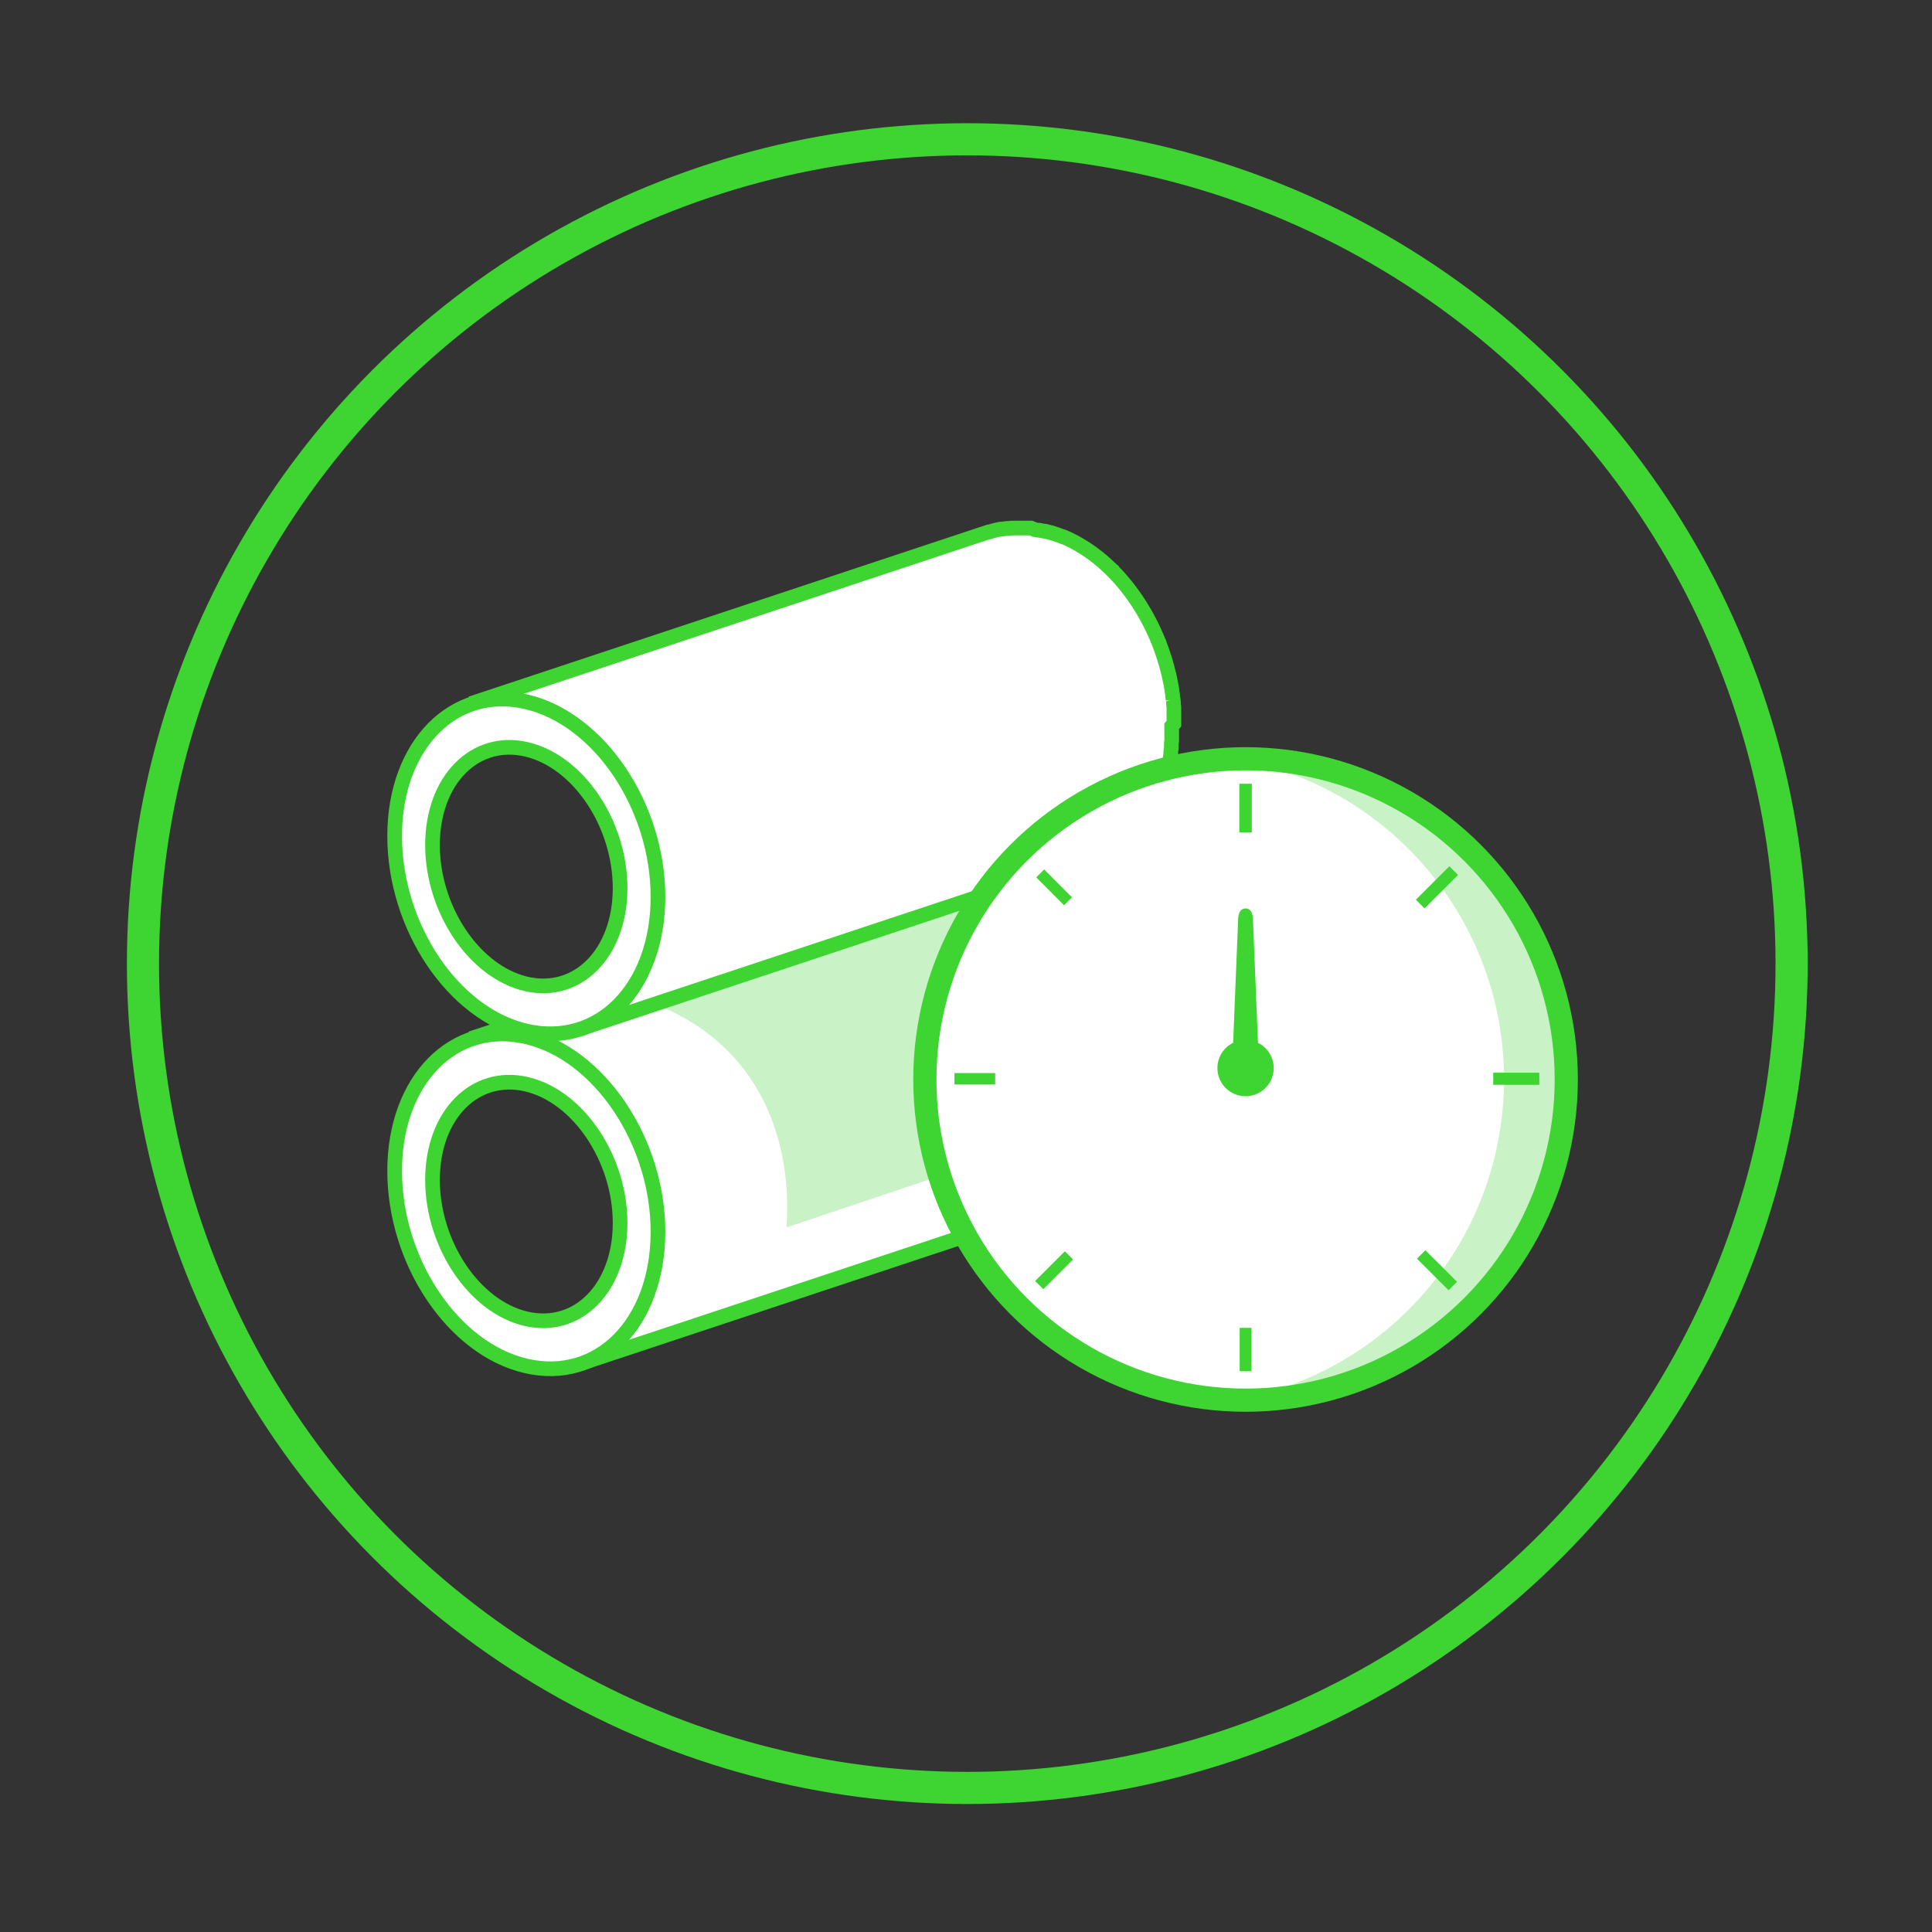
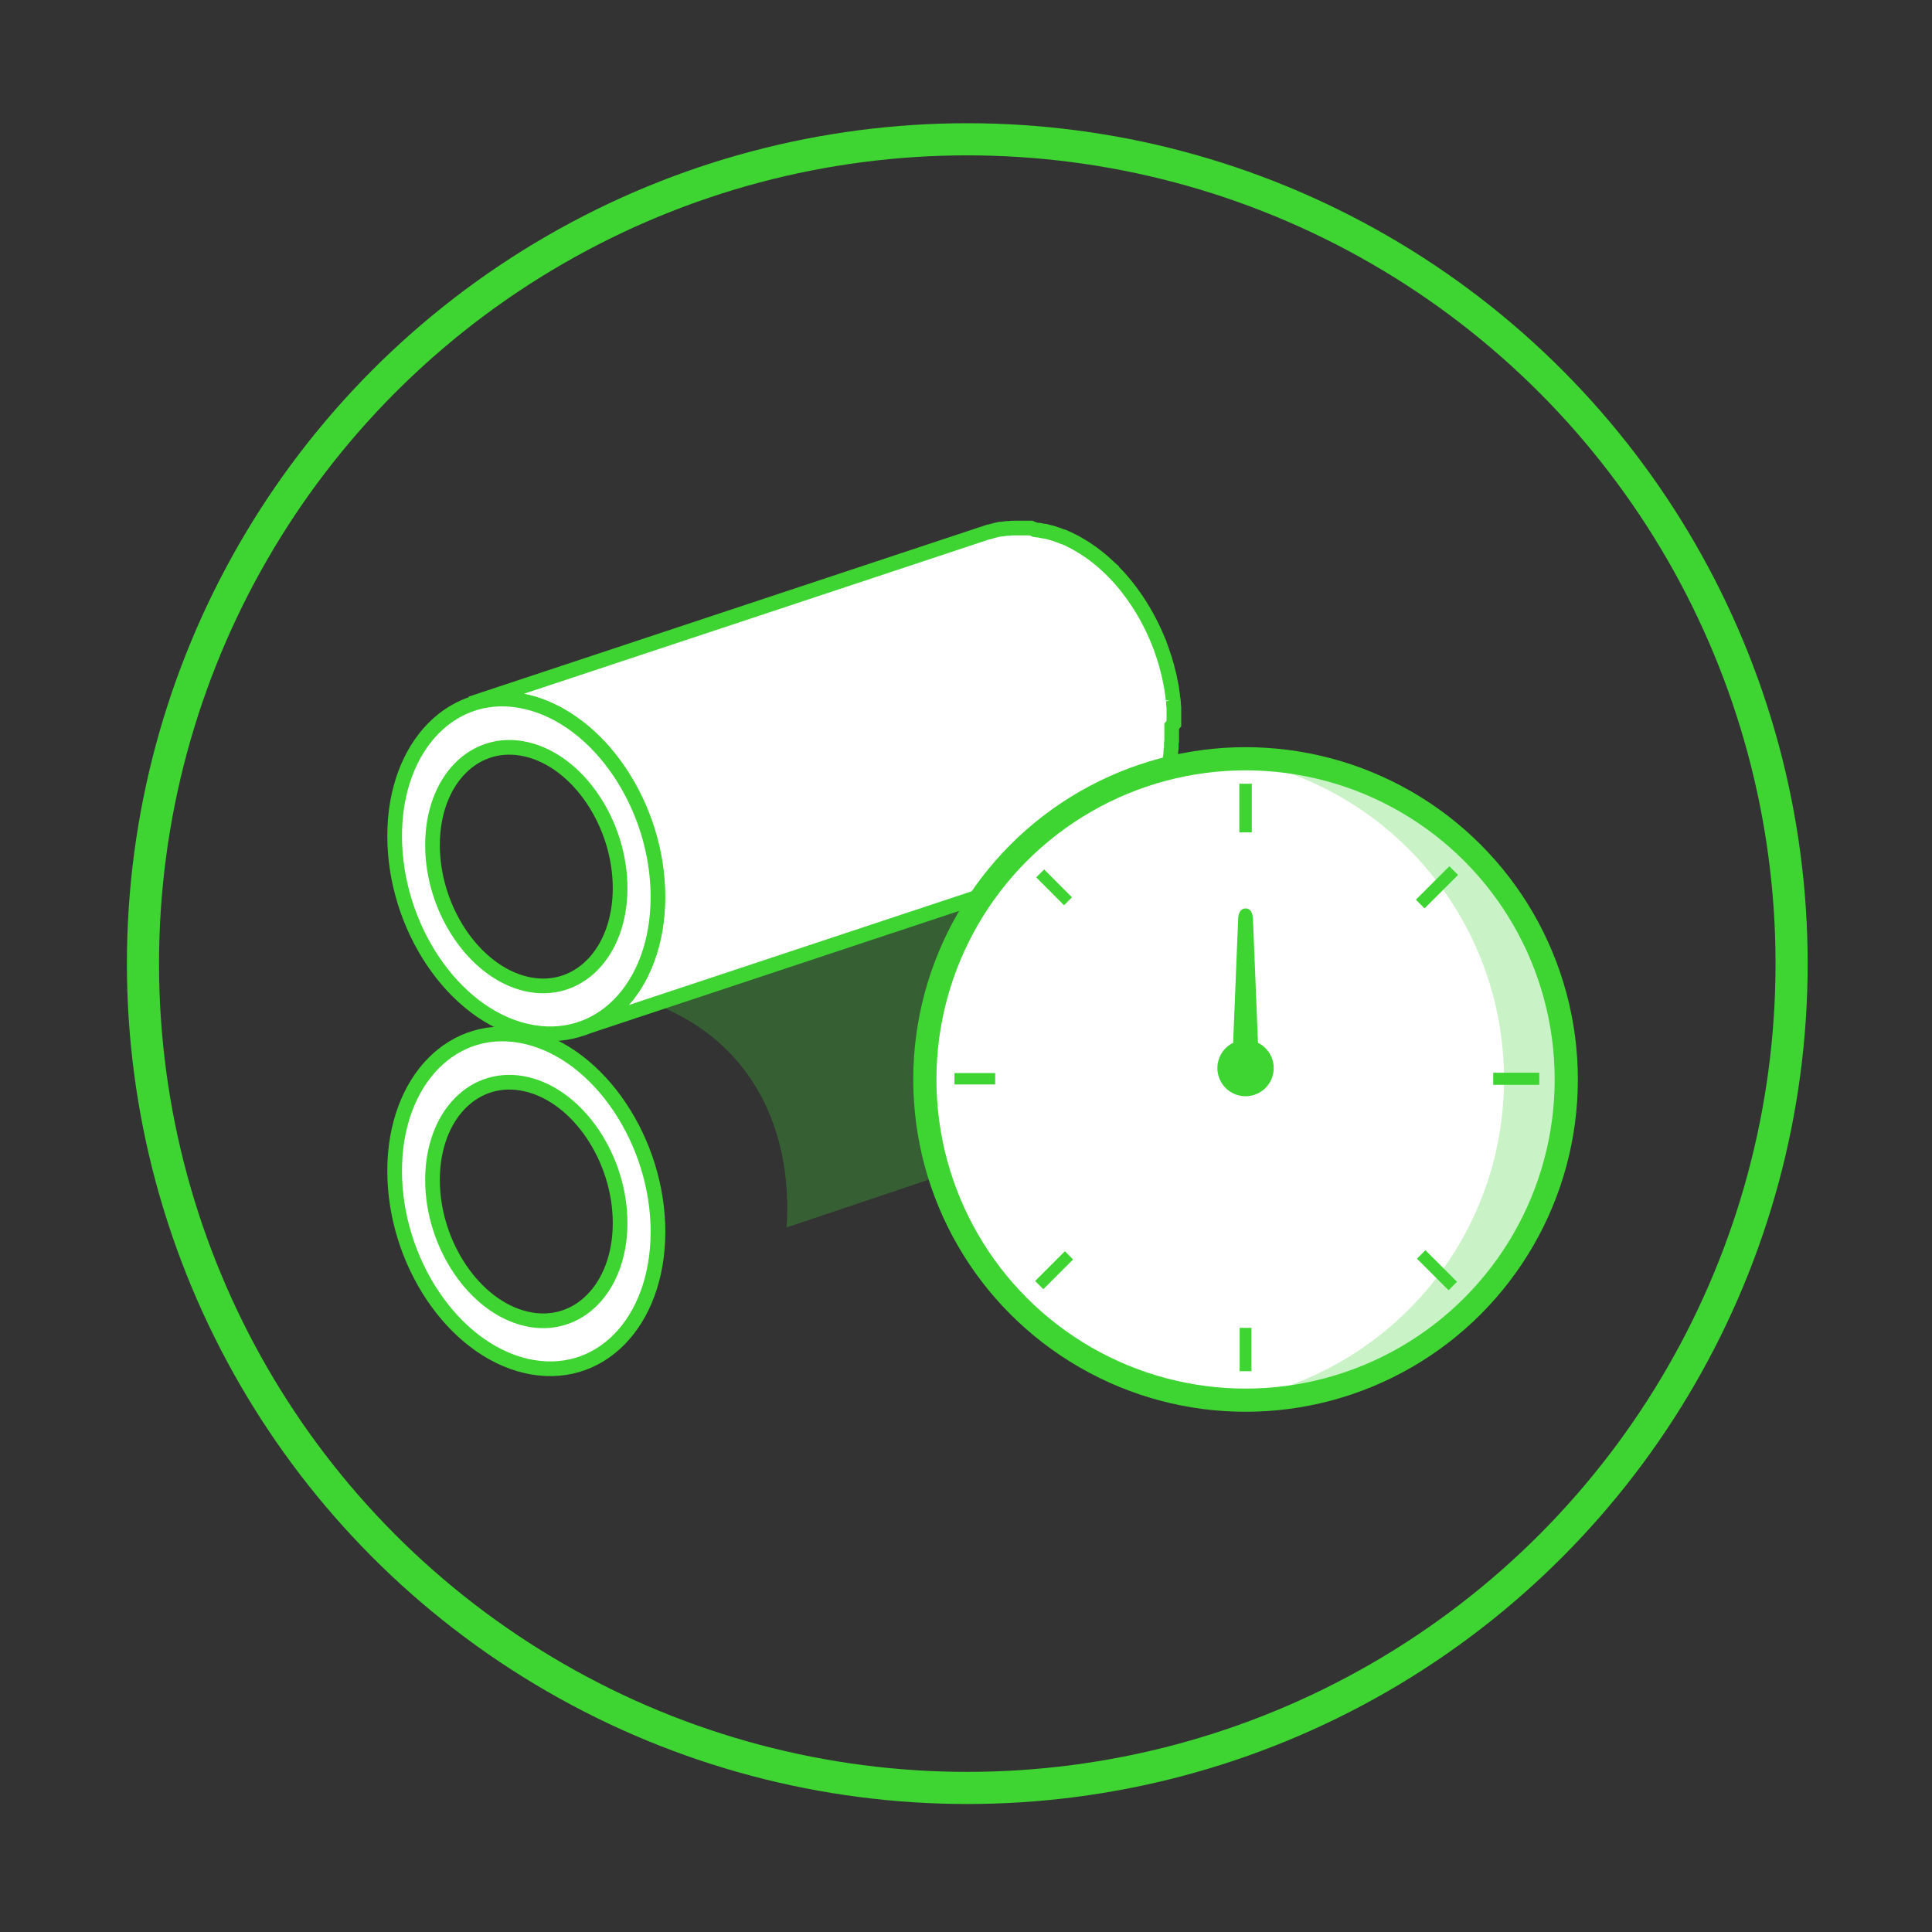
<svg xmlns="http://www.w3.org/2000/svg" viewBox="0 0 300 300">
  <rect x="0" y="0" width="300" height="300" fill="#333333" stroke="none" />
  <defs>
    <style>.cls-1,.cls-10,.cls-11,.cls-12,.cls-13,.cls-14,.cls-15,.cls-16,.cls-3,.cls-8,.cls-9{fill:none;}.cls-1,.cls-10,.cls-11,.cls-12,.cls-13,.cls-14,.cls-15,.cls-16,.cls-2,.cls-5,.cls-8,.cls-9{stroke:#3ed432;stroke-miterlimit:10;}.cls-1{stroke-width:4.99px;}.cls-2,.cls-5{fill:#fff;}.cls-2{stroke-width:2.28px;}.cls-3,.cls-4,.cls-6{opacity:0.28;}.cls-4,.cls-7{fill:#3ed432;}.cls-5{stroke-width:3.6px;}.cls-8{stroke-width:1.94px;}.cls-9{stroke-width:1.91px;}.cls-10{stroke-width:1.88px;}.cls-11{stroke-width:1.86px;}.cls-12{stroke-width:1.83px;}.cls-13{stroke-width:1.8px;}.cls-14{stroke-width:1.77px;}.cls-15{stroke-width:1.74px;}.cls-16{stroke-width:1.72px;}</style>
  </defs>
  <title>Fast Printing</title>
  <g id="Increased_Speed" data-name="Increased Speed">
    <circle class="cls-1" cx="150.2" cy="149.63" r="128" />
-     <path class="cls-2" d="M182.28,164.38c0-.2,0-.41,0-.62s0-.35,0-.52v-.1c0-.2,0-.4,0-.61s0-.4,0-.6v-.08l-.06-.53c0-.24,0-.48-.07-.71a.34.34,0,0,1,0-.1l-.06-.37c0-.31-.08-.63-.13-.94l0-.17-.06-.32c-.06-.34-.12-.68-.2-1a2.56,2.56,0,0,0-.05-.27c0-.13-.06-.26-.09-.39s0-.22-.07-.33c-.09-.36-.18-.72-.28-1.08v-.06h0c-.12-.41-.23-.82-.36-1.22,0-.05,0-.1-.05-.15-.11-.35-.23-.71-.35-1.06h0l-.06-.18c-.12-.32-.24-.65-.37-1,0-.13-.1-.26-.16-.39l-.3-.74c-.07-.15-.14-.3-.2-.45s-.2-.45-.31-.67-.15-.3-.22-.46l-.32-.63-.24-.46-.33-.61c-.09-.15-.18-.3-.26-.45l-.36-.6-.26-.43c-.13-.2-.26-.39-.38-.59l-.28-.41a1.1,1.1,0,0,0-.09-.14l-.24-.34-.4-.56-.35-.46c-.14-.18-.27-.36-.41-.53l-.12-.16-.38-.45c-.06-.07-.12-.15-.19-.22q-.33-.39-.69-.78l0,0-.11-.12-.64-.66-.18-.19-.14-.14-.23-.21-.65-.59a1.29,1.29,0,0,0-.17-.16l-.21-.19-.52-.43-.23-.19-.2-.15c-.16-.12-.32-.25-.48-.36l-.25-.2-.21-.14-.45-.31-.26-.18-.24-.15-.41-.25-.24-.15-.28-.16-.41-.23-.2-.11c-.12-.07-.24-.12-.36-.18l-.38-.19-.14-.07-.47-.21-.34-.15-.08,0-.72-.28-.17-.06h0l-.92-.3H163l-.3-.09-.6-.16-.19-.05-.79-.16-.17,0-.44-.07c-.13,0-.26,0-.38-.06l-.22,0-.52,0-.33,0-.37,0h-1.21c-.25,0-.5,0-.74.05h-.15l-.21,0-.78.11-.16,0h-.07c-.3.06-.59.12-.88.2h0a8.29,8.29,0,0,0-.85.25l-.12,0L73.12,161.27c.32-.11.64-.2,1-.28h0c.31-.08.63-.15,1-.21l.16,0,.78-.11.21,0q.45,0,.9-.06h1.2l.7.05.52,0,.6.08.44.07,1,.19c.27.06.53.14.79.21l.3.08,1,.33.16.06.8.31.34.16.61.28.38.18.56.3.41.23.53.31.4.25.5.33.45.31.46.33.48.37.43.34.52.43.39.34.64.6.32.3c.34.33.67.68,1,1s.48.53.72.81l.18.22.5.61c.14.17.27.35.41.53s.24.3.35.46l.4.55c.11.17.23.32.34.49l.27.41c.13.19.25.39.38.59l.27.43.35.6.26.45.33.61.24.46c.11.21.22.42.32.63l.22.46c.11.22.21.45.31.67s.13.3.2.45l.3.73c.06.14.11.27.17.4l.36,1a1.34,1.34,0,0,0,.07.18c.12.35.24.71.35,1.07,0,0,0,.1,0,.15q.2.62.36,1.23l0,.06q.14.53.27,1.08c0,.11,0,.22.08.33s.09.44.14.65.13.69.19,1l.09.49c0,.31.09.63.14.94l.06.46c0,.24,0,.48.07.72s.05.41.06.61,0,.4,0,.6,0,.47,0,.7,0,.35,0,.53,0,.59,0,.88,0,.63,0,.95,0,.71,0,1.06c0,.11,0,.22,0,.33s0,.47-.07.7,0,.26,0,.38,0,.44-.08.65,0,.25,0,.37-.07.45-.11.68l-.06.31c-.06.33-.12.66-.19,1l0,.05c-.07.31-.14.62-.22.92,0,.09-.06.19-.08.28l-.21.71c0,.1-.06.2-.1.3-.08.27-.17.53-.27.79a1.42,1.42,0,0,0,0,.16c-.13.33-.26.66-.4,1,0,.08-.07.16-.1.23-.14.33-.29.64-.44.95l0,.08c-.18.36-.37.72-.57,1.06l-.13.23-.21.33a3.45,3.45,0,0,1-.2.32l-.21.32-.21.29c-.16.24-.33.47-.5.69l0,0c-.18.23-.36.45-.56.68l-.15.17-.53.58-.15.15-.67.64-.15.13-.59.5-.18.14c-.24.18-.48.36-.73.53l-.14.09c-.21.15-.43.29-.65.42l-.21.12-.79.43-.09,0-.75.34-.22.09c-.28.12-.57.22-.85.32l80.36-26.66a8.89,8.89,0,0,0,.86-.32l.22-.09c.25-.1.5-.22.75-.34l.09,0c.27-.13.53-.28.79-.43l.2-.12a7.39,7.39,0,0,0,.66-.42l.13-.08.74-.54.18-.14.59-.5.15-.13c.23-.2.45-.42.67-.64l.14-.15c.19-.19.36-.38.54-.58a.94.94,0,0,1,.1-.1l0-.07c.19-.22.38-.45.56-.68l0,0c.17-.22.34-.45.5-.68l.06-.09a1.53,1.53,0,0,0,.14-.21,3.62,3.62,0,0,0,.22-.32c.07-.1.13-.21.2-.32l.21-.33.06-.11.06-.11c.2-.35.4-.7.58-1.07h0l0-.07c.15-.31.3-.62.44-.94l.06-.13s0-.07,0-.11c.14-.32.27-.65.39-1l0,0a.93.93,0,0,1,0-.13c.09-.26.19-.52.27-.79,0,0,0-.09,0-.13s0-.12.05-.17l.21-.7a1.46,1.46,0,0,1,0-.2l0-.09c.08-.3.15-.61.22-.92v0h0c.08-.32.14-.65.2-1,0,0,0-.06,0-.09a2.23,2.23,0,0,1,0-.23c0-.22.07-.45.11-.68a.77.77,0,0,0,0-.15l0-.22c0-.21.06-.43.08-.65l0-.22a.76.76,0,0,0,0-.15c0-.24,0-.47.06-.71l0-.25v-.08c0-.35,0-.7,0-1.06v0c0-.3,0-.61,0-.93Z" />
    <path class="cls-3" d="M182.28,164.38c0-.2,0-.41,0-.62s0-.35,0-.52v-.1c0-.2,0-.4,0-.61s0-.4,0-.6v-.08l-.06-.53c0-.24,0-.48-.07-.71a.34.34,0,0,1,0-.1l-.06-.37c0-.31-.08-.63-.13-.94l0-.17-.06-.32c-.06-.34-.12-.68-.2-1a2.56,2.56,0,0,0-.05-.27c0-.13-.06-.26-.09-.39s0-.22-.07-.33c-.09-.36-.18-.72-.28-1.08v-.06h0c-.12-.41-.23-.82-.36-1.22,0-.05,0-.1-.05-.15-.11-.35-.23-.71-.35-1.06h0l-.06-.18c-.12-.32-.24-.65-.37-1,0-.13-.1-.26-.16-.39l-.3-.74c-.07-.15-.14-.3-.2-.45s-.2-.45-.31-.67-.15-.3-.22-.46l-.32-.63-.24-.46-.33-.61c-.09-.15-.18-.3-.26-.45l-.36-.6-.26-.43c-.13-.2-.26-.39-.38-.59l-.28-.41a1.1,1.1,0,0,0-.09-.14l-.24-.34-.4-.56-.35-.46c-.14-.18-.27-.36-.41-.53l-.12-.16-.38-.45c-.06-.07-.12-.15-.19-.22q-.33-.39-.69-.78l0,0-.11-.12-.64-.66-.18-.19-.14-.14-.23-.21-.65-.59a1.29,1.29,0,0,0-.17-.16l-.21-.19-.52-.43-.23-.19-.2-.15c-.16-.12-.32-.25-.48-.36l-.25-.2-.21-.14-.45-.31-.26-.18-.24-.15-.41-.25-.24-.15-.28-.16-.41-.23-.2-.11c-.12-.07-.24-.12-.36-.18l-.38-.19-.14-.07-.47-.21-.34-.15-.08,0-.72-.28-.17-.06h0l-.92-.3H163l-.3-.09-.6-.16-.19-.05-.79-.16-.17,0-.44-.07c-.13,0-.26,0-.38-.06l-.22,0-.52,0-.33,0-.37,0h-1.21c-.25,0-.5,0-.74.05h-.15l-.21,0-.78.11-.16,0h-.07c-.3.06-.59.12-.88.2h0a8.29,8.29,0,0,0-.85.25l-.12,0L73.12,161.27c.32-.11.64-.2,1-.28h0c.31-.08.63-.15,1-.21l.16,0,.78-.11.21,0q.45,0,.9-.06h1.2l.7.05.52,0,.6.08.44.07,1,.19c.27.06.53.14.79.21l.3.08,1,.33.16.06.8.31.34.16.61.28.38.18.56.3.41.23.53.31.4.25.5.33.45.31.46.33.48.37.43.34.52.43.39.34.64.6.32.3c.34.33.67.68,1,1s.48.53.72.81l.18.22.5.61c.14.17.27.35.41.53s.24.3.35.46l.4.55c.11.17.23.32.34.49l.27.41c.13.19.25.39.38.59l.27.43.35.6.26.45.33.61.24.46c.11.21.22.42.32.63l.22.46c.11.22.21.45.31.67s.13.3.2.45l.3.73c.06.14.11.27.17.4l.36,1a1.34,1.34,0,0,0,.07.18c.12.35.24.71.35,1.07,0,0,0,.1,0,.15q.2.62.36,1.23l0,.06q.14.53.27,1.08c0,.11,0,.22.08.33s.09.44.14.65.13.69.19,1l.09.49c0,.31.09.63.14.94l.06.46c0,.24,0,.48.07.72s.05.41.06.61,0,.4,0,.6,0,.47,0,.7,0,.35,0,.53,0,.59,0,.88,0,.63,0,.95,0,.71,0,1.06c0,.11,0,.22,0,.33s0,.47-.07.7,0,.26,0,.38,0,.44-.08.65,0,.25,0,.37-.07.45-.11.68l-.06.31c-.06.33-.12.66-.19,1l0,.05c-.07.31-.14.62-.22.92,0,.09-.06.19-.08.28l-.21.71c0,.1-.06.2-.1.3-.08.27-.17.53-.27.79a1.42,1.42,0,0,0,0,.16c-.13.33-.26.66-.4,1,0,.08-.07.16-.1.23-.14.33-.29.64-.44.95l0,.08c-.18.36-.37.72-.57,1.06l-.13.23-.21.33a3.45,3.45,0,0,1-.2.32l-.21.32-.21.29c-.16.24-.33.47-.5.69l0,0c-.18.23-.36.45-.56.68l-.15.17-.53.58-.15.15-.67.64-.15.13-.59.5-.18.14c-.24.18-.48.36-.73.53l-.14.09c-.21.15-.43.29-.65.42l-.21.12-.79.43-.09,0-.75.34-.22.09c-.28.12-.57.22-.85.32l80.36-26.66a8.89,8.89,0,0,0,.86-.32l.22-.09c.25-.1.5-.22.75-.34l.09,0c.27-.13.53-.28.79-.43l.2-.12a7.39,7.39,0,0,0,.66-.42l.13-.08.74-.54.18-.14.59-.5.15-.13c.23-.2.45-.42.67-.64l.14-.15c.19-.19.36-.38.54-.58a.94.94,0,0,1,.1-.1l0-.07c.19-.22.38-.45.56-.68l0,0c.17-.22.34-.45.5-.68l.06-.09a1.53,1.53,0,0,0,.14-.21,3.62,3.62,0,0,0,.22-.32c.07-.1.13-.21.2-.32l.21-.33.06-.11.06-.11c.2-.35.4-.7.58-1.07h0l0-.07c.15-.31.3-.62.44-.94l.06-.13s0-.07,0-.11c.14-.32.27-.65.39-1l0,0a.93.93,0,0,1,0-.13c.09-.26.19-.52.27-.79,0,0,0-.09,0-.13s0-.12.05-.17l.21-.7a1.46,1.46,0,0,1,0-.2l0-.09c.08-.3.15-.61.22-.92v0h0c.08-.32.14-.65.2-1,0,0,0-.06,0-.09a2.23,2.23,0,0,1,0-.23c0-.22.07-.45.11-.68a.77.77,0,0,0,0-.15l0-.22c0-.21.06-.43.08-.65l0-.22a.76.76,0,0,0,0-.15c0-.24,0-.47.06-.71l0-.25v-.08c0-.35,0-.7,0-1.06v0c0-.3,0-.61,0-.93Z" />
    <path class="cls-2" d="M81.77,161c11.28,2.63,20.43,16.24,20.4,30.33S93,214.73,81.68,212.1s-20.42-16.23-20.4-30.33S70.5,158.35,81.77,161Zm-.08,43.78c8,1.87,14.58-4.78,14.6-14.82s-6.5-19.73-14.53-21.6-14.58,4.77-14.6,14.81,6.5,19.74,14.53,21.61" />
    <path class="cls-4" d="M156.08,137.81c15.55,2,28.12,12,26.2,32.58L122.13,190.6c.93-13.12-3.87-28-20-34.5Z" />
    <path class="cls-2" d="M182.28,112.37c0-.21,0-.41,0-.62s0-.35,0-.53v-.09c0-.2,0-.4,0-.61s0-.4,0-.6v-.08l-.06-.53c0-.24,0-.48-.07-.72a.28.28,0,0,1,0-.09l-.06-.37c0-.31-.08-.63-.13-.94l0-.17-.06-.32c-.06-.34-.12-.68-.2-1a2.16,2.16,0,0,0-.05-.27c0-.13-.06-.26-.09-.39s0-.22-.07-.33c-.09-.37-.18-.73-.28-1.08v-.06h0c-.12-.41-.23-.82-.36-1.22,0,0,0-.1-.05-.15-.11-.35-.23-.71-.35-1.06h0l-.06-.18c-.12-.33-.24-.65-.37-1,0-.13-.1-.26-.16-.4l-.3-.73c-.07-.15-.14-.3-.2-.45s-.2-.45-.31-.67l-.22-.46-.32-.63-.24-.46-.33-.61c-.09-.15-.18-.3-.26-.45l-.36-.6-.26-.43-.38-.59c-.09-.14-.18-.28-.28-.41a1.1,1.1,0,0,0-.09-.14l-.24-.34-.4-.56-.35-.46c-.14-.18-.27-.36-.41-.53l-.12-.16-.38-.45c-.06-.07-.12-.15-.19-.22-.22-.26-.45-.53-.69-.78,0,0,0,0,0,0l-.11-.12-.64-.66-.18-.19a.93.93,0,0,1-.14-.14l-.23-.21-.65-.6-.17-.15-.21-.19-.52-.43-.23-.19-.2-.15-.48-.37-.25-.19-.21-.14-.45-.31-.26-.18-.24-.15-.41-.25c-.08,0-.16-.11-.24-.15l-.28-.16-.41-.23-.2-.11-.36-.18-.38-.19-.14-.08-.47-.2-.34-.15-.08,0-.72-.28-.17-.06h0l-.92-.3-.05,0-.3-.08-.6-.16-.19,0-.79-.16-.17,0-.44-.07L160.1,82l-.22,0-.52,0c-.11,0-.22,0-.33,0l-.37,0h-1.21c-.25,0-.5,0-.74.05h-.15l-.21,0-.78.11-.16,0h-.07c-.3.06-.59.12-.88.2h0c-.29.07-.57.15-.85.24l-.12,0L73.12,109.26c.32-.11.64-.2,1-.28h0c.31-.08.63-.14,1-.2l.16,0,.78-.11.21,0q.45,0,.9-.06h.16q.47,0,.93,0h.11l.7,0,.52,0,.6.08.44.07,1,.19c.27.06.53.14.79.21l.3.08q.5.15,1,.33l.16.06.8.31.34.15.61.29.38.18.56.3.41.23.53.31.4.25.5.33.45.31.46.33.48.37.43.34.52.43.39.34.64.6.32.3c.34.33.67.68,1,1s.48.53.72.81l.18.22.5.61c.14.17.27.35.41.53s.24.3.35.46l.4.55c.11.16.23.32.34.49l.27.41c.13.19.25.39.38.59l.27.43.35.6.26.45.33.61.24.46c.11.21.22.42.32.63l.22.46c.11.22.21.45.31.67s.13.3.2.45l.3.73c.06.14.11.27.17.4l.36,1a1.34,1.34,0,0,0,.07.18c.12.35.24.71.35,1.07,0,0,0,.1,0,.15q.2.61.36,1.23l0,.06.27,1.07c0,.12,0,.23.08.34s.09.44.14.65.13.69.19,1l.09.49c0,.31.09.62.14.94l.06.46c0,.24,0,.48.07.72s.05.41.06.61,0,.4,0,.6,0,.47,0,.7,0,.35,0,.52,0,.59,0,.89,0,.63,0,1,0,.71,0,1.06c0,.11,0,.22,0,.33s0,.47-.07.7,0,.26,0,.38,0,.44-.08.65,0,.25,0,.37-.07.45-.11.68l-.06.31c-.06.33-.12.65-.19,1l0,.05c-.07.31-.14.62-.22.92,0,.09-.06.19-.08.28l-.21.7a2.81,2.81,0,0,1-.1.31c-.08.27-.17.53-.27.79a1,1,0,0,0,0,.16c-.13.33-.26.66-.4,1,0,.08-.07.16-.1.23-.14.33-.29.64-.44.95a.3.3,0,0,1,0,.08c-.18.36-.37.72-.57,1.06l-.13.23-.21.33c-.06.11-.13.21-.2.32l-.21.32-.21.29c-.16.24-.33.47-.5.69l0,0c-.18.24-.36.46-.56.68l-.15.18-.53.58-.15.15-.67.64-.15.13c-.2.17-.39.34-.59.49l-.18.15c-.24.18-.48.36-.73.53l-.14.09c-.21.15-.43.28-.65.42l-.21.12-.79.43-.09,0-.75.34-.22.09-.85.32,80.36-26.66c.29-.1.58-.2.86-.32l.22-.09.75-.34.09,0,.79-.43.2-.12a7.39,7.39,0,0,0,.66-.42l.13-.08.74-.54.18-.14.59-.5.15-.13c.23-.2.45-.42.67-.64l.14-.15c.19-.19.36-.38.54-.58a.94.94,0,0,1,.1-.1l0-.07c.19-.23.38-.45.56-.68l0,0c.17-.22.34-.45.5-.68l.06-.09.14-.21a3.62,3.62,0,0,0,.22-.32c.07-.1.13-.21.2-.32l.21-.33.06-.12.06-.11c.2-.34.4-.7.58-1.06v0l0-.06c.15-.31.3-.62.44-.94l.06-.14a1,1,0,0,0,0-.1c.14-.32.27-.65.39-1l0,0a.93.93,0,0,1,0-.13c.09-.26.19-.52.27-.79,0-.05,0-.09,0-.13s0-.12.05-.17l.21-.7a1.46,1.46,0,0,1,0-.2l0-.09c.08-.3.15-.61.22-.92v0h0c.08-.32.14-.65.2-1,0,0,0,0,0-.08a2.23,2.23,0,0,1,0-.23c0-.22.07-.45.11-.68a.78.78,0,0,0,0-.16l0-.21c0-.21.06-.43.08-.65l0-.22a.76.76,0,0,0,0-.15c0-.24,0-.47.06-.71l0-.25v-.08c0-.35,0-.7,0-1.06v0c0-.3,0-.62,0-.93Z" />
    <path class="cls-2" d="M81.77,109c11.28,2.63,20.43,16.23,20.4,30.33S93,162.71,81.68,160.09s-20.42-16.24-20.4-30.33S70.5,106.33,81.77,109Zm-.08,43.78c8,1.87,14.58-4.78,14.6-14.82s-6.5-19.73-14.53-21.6-14.58,4.77-14.6,14.81,6.5,19.73,14.53,21.61" />
    <circle class="cls-5" cx="193.41" cy="167.62" r="49.8" />
    <g class="cls-6">
      <path class="cls-7" d="M194.28,117a50.67,50.67,0,0,0-5.68.33,50.58,50.58,0,0,1,0,100.53A50.59,50.59,0,1,0,194.28,117Z" />
    </g>
    <path class="cls-7" d="M195.34,161.92,194.57,143c0-.64-.1-1.93-1.16-1.93s-1.16,1.29-1.16,1.93l-.77,18.93a4.37,4.37,0,1,0,3.86,0Z" />
    <line class="cls-8" x1="193.41" y1="121.7" x2="193.41" y2="129.25" />
    <line class="cls-9" x1="225.73" y1="135.19" x2="220.53" y2="140.38" />
    <line class="cls-10" x1="239.02" y1="167.51" x2="231.87" y2="167.51" />
    <line class="cls-11" x1="225.59" y1="199.69" x2="220.68" y2="194.79" />
    <line class="cls-12" x1="193.41" y1="212.92" x2="193.41" y2="206.19" />
    <line class="cls-13" x1="161.37" y1="199.55" x2="165.99" y2="194.93" />
    <line class="cls-14" x1="148.21" y1="167.51" x2="154.53" y2="167.51" />
    <line class="cls-15" x1="161.52" y1="135.62" x2="165.84" y2="139.95" />
    <line class="cls-16" x1="193.41" y1="122.52" x2="193.41" y2="128.43" />
  </g>
</svg>